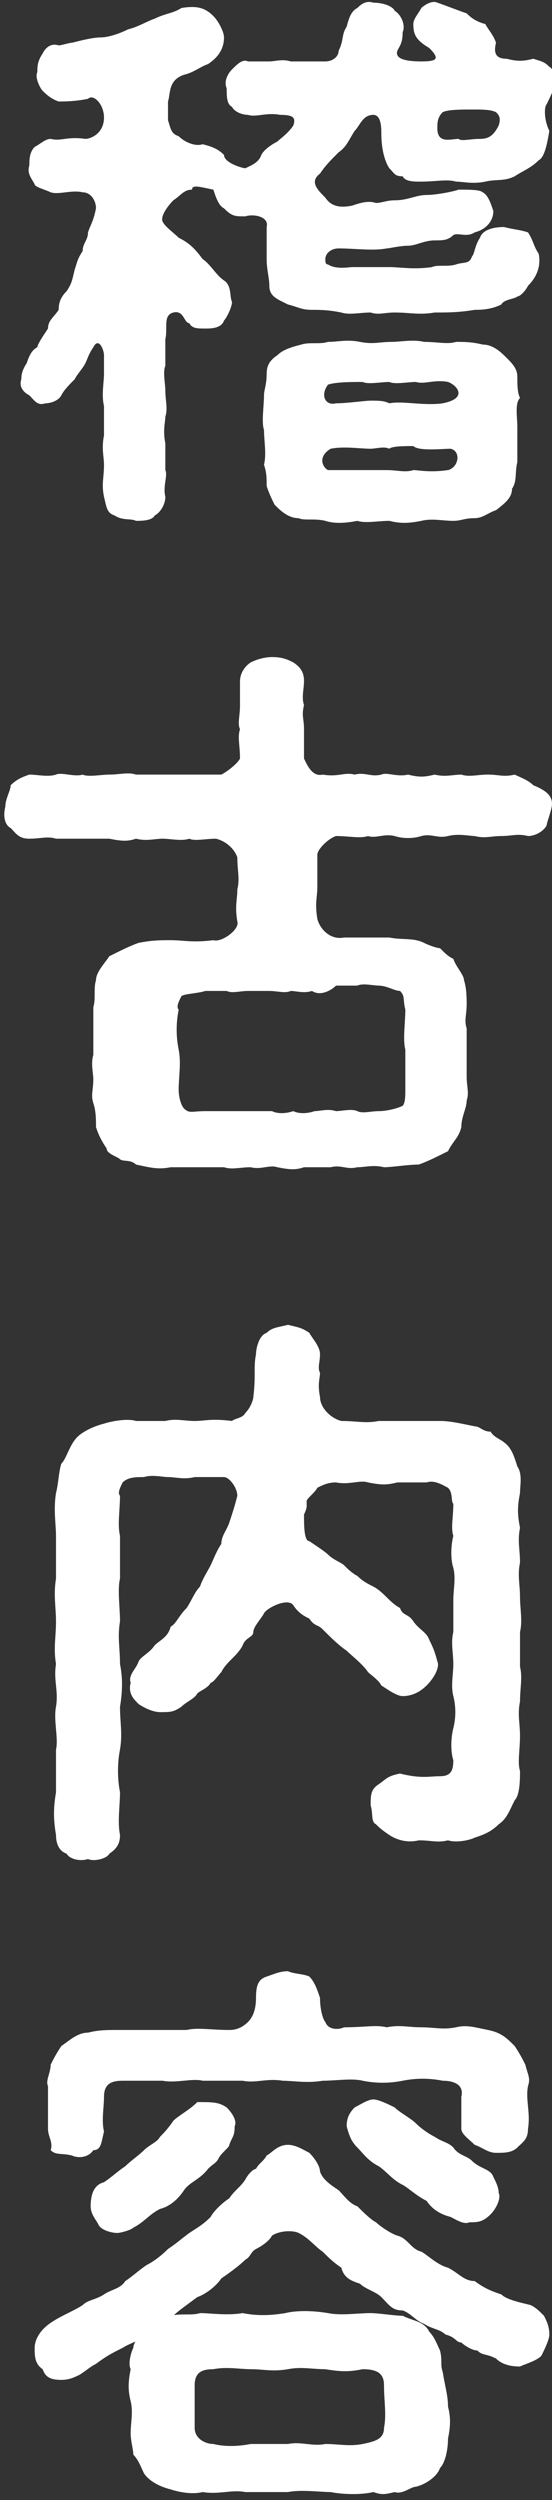
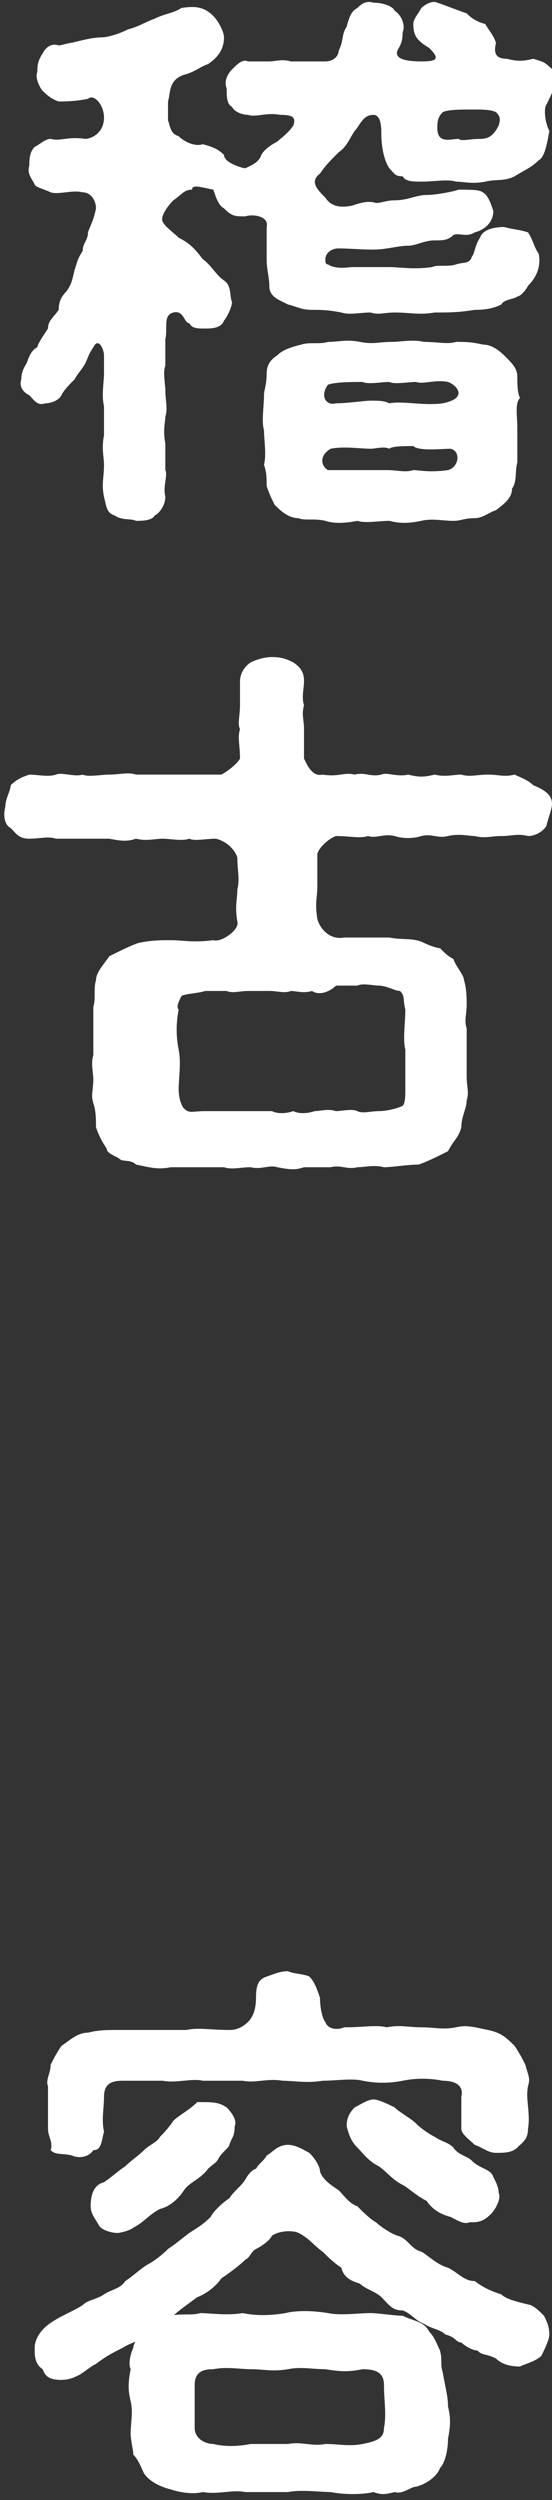
<svg xmlns="http://www.w3.org/2000/svg" version="1.1" id="_レイヤー_2" x="0px" y="0px" viewBox="0 0 20.7 93.6" style="enable-background:new 0 0 20.7 93.6;" xml:space="preserve">
  <rect x="0" y="0" width="20.7" height="93.6" fill="#333333" stroke="none" />
  <style type="text/css">
	.st0{fill:#FFFFFF;}
</style>
  <path class="st0" d="M20.5,3.9c-0.1,0.1-0.1,0.6,0.1,1c-0.1,0.6-0.2,1-0.4,1.1c-0.3,0.3-0.6,0.4-0.9,0.6c-0.4,0.2-0.7,0.1-1.1,0.2  c-0.5,0.1-0.8,0-1.1,0c-0.3-0.1-0.8,0-1.3,0c-0.3,0-0.6,0-0.7-0.2c-0.3,0-0.3-0.1-0.5-0.3C14.4,6,14.3,5.5,14.3,5  c0-0.2,0-0.7-0.3-0.7c-0.4,0-0.5,0.4-0.7,0.6c-0.2,0.3-0.3,0.6-0.6,0.8C12.4,6,12.2,6.2,12,6.5c-0.4,0.3-0.1,0.6,0.2,0.9  c0.2,0.3,0.5,0.4,1,0.3c0.3-0.1,0.6-0.2,0.9-0.1c0.2,0,0.4-0.1,0.7-0.1c0.5,0,0.8-0.2,1.2-0.2c0.3,0,0.9-0.1,1.2-0.2  c0.4,0,0.8,0,0.9,0.1c0.2,0.1,0.3,0.4,0.4,0.7c0,0.4-0.3,0.7-0.7,0.8c-0.3,0.2-0.6,0-0.8,0.1C16.8,9,16.6,9,16.3,9  c-0.4,0-0.7,0.2-1,0.2s-0.7,0.1-0.8,0.1c-0.5,0.1-1.2,0-1.8,0c-0.3,0-0.5,0.2-0.5,0.4c0,0.1,0,0.2,0.1,0.2c0.3,0.2,0.8,0.1,0.9,0.1  c0.5,0,0.8,0,1.4,0c0.4,0,0.9,0.1,1.6,0c0.2-0.1,0.6,0,0.9-0.1c0.3-0.1,0.5,0,0.6-0.3c0.1-0.1,0.1-0.4,0.3-0.7  c0.1-0.3,0.5-0.4,0.9-0.4c0.4,0.1,0.6,0.1,0.9,0.2C20,9,20,9.2,20.2,9.5c0.1,0.5-0.1,0.9-0.4,1.2c-0.1,0.2-0.3,0.4-0.4,0.4  c-0.1,0.1-0.5,0.1-0.6,0.3c-0.4,0.2-0.8,0.2-1,0.2c-0.6,0.1-1,0.1-1.5,0.1c-0.6,0.1-0.9,0-1.5,0c-0.4,0-0.6,0.1-0.9,0  c-0.4,0-0.8,0.1-1.1,0c-0.5-0.1-0.8-0.1-1.1-0.1c-0.4,0-0.5-0.1-0.9-0.2c-0.4-0.2-0.7-0.3-0.7-0.7c0-0.3-0.1-0.6-0.1-1  c0-0.2,0-0.6,0-1.2C10.1,8.1,9.5,8,9.2,8.1c-0.4,0-0.5,0-0.8-0.3C8.2,7.7,8.1,7.4,8,7.1C7.5,7,7.2,6.9,7.2,7.1  c-0.3,0-0.4,0.2-0.7,0.4C6.3,7.7,6,8.1,6.1,8.3s0.4,0.4,0.6,0.6c0.4,0.2,0.6,0.4,0.9,0.8c0.3,0.2,0.5,0.6,0.8,0.8s0.2,0.6,0.3,0.8  c0,0.2-0.2,0.6-0.3,0.7c-0.1,0.3-0.5,0.3-0.7,0.3c-0.3,0-0.5,0-0.6-0.2c-0.2,0-0.2-0.5-0.6-0.4s-0.2,0.6-0.3,1c0,0.2,0,0.6,0,1  c-0.1,0.2,0,0.7,0,0.9c0,0.4,0.1,0.7,0,1c0,0.2-0.1,0.5,0,1c0,0.4,0,0.7,0,1c0.1,0.2-0.1,0.6,0,1c0,0.3-0.2,0.6-0.4,0.7  c-0.1,0.2-0.5,0.2-0.7,0.2c-0.2-0.1-0.5,0-0.8-0.2C4,19.2,4,19,3.9,18.6c-0.1-0.5,0-0.7,0-1.2c0-0.3-0.1-0.6,0-1.1  c0-0.4,0-0.7,0-1.1c-0.1-0.4,0-0.9,0-1.2c0-0.2,0-0.4,0-0.7c0-0.2-0.2-0.7-0.4-0.3c-0.2,0.3-0.2,0.4-0.3,0.6  c-0.1,0.2-0.3,0.4-0.4,0.6c-0.2,0.2-0.4,0.4-0.5,0.6c-0.1,0.2-0.4,0.3-0.6,0.3c-0.3,0.1-0.4-0.1-0.6-0.3c-0.2-0.1-0.4-0.3-0.3-0.6  c0-0.1,0-0.3,0.2-0.6c0.1-0.3,0.2-0.5,0.4-0.6c0-0.1,0.2-0.4,0.4-0.7c0-0.3,0.2-0.4,0.4-0.7c0-0.3,0.1-0.5,0.3-0.7  c0.2-0.3,0.2-0.4,0.3-0.8c0.1-0.3,0.1-0.4,0.3-0.7c0-0.3,0.2-0.4,0.2-0.7c0.1-0.3,0.2-0.4,0.3-0.9c0-0.3-0.2-0.6-0.5-0.6  c-0.4-0.1-0.9,0.1-1.2,0C1.7,7.1,1.3,7,1.3,6.9C1.2,6.7,1,6.5,1.1,6.2c0-0.2,0-0.5,0.2-0.7c0.2-0.1,0.4-0.3,0.6-0.3  c0.4,0.1,0.6-0.1,1.3,0c0.2,0,0.7-0.2,0.7-0.8c0-0.5-0.4-0.9-0.6-0.7C2.8,3.8,2.4,3.8,2.2,3.8C1.9,3.7,1.7,3.5,1.6,3.4  C1.5,3.3,1.3,2.9,1.4,2.7c0-0.2,0-0.4,0.2-0.7c0.1-0.2,0.3-0.4,0.6-0.3c0.1,0,0.4-0.1,0.5-0.1c0.4-0.1,0.8-0.2,1.1-0.2  c0.2,0,0.6-0.1,1-0.3c0.4-0.1,0.7-0.3,1-0.4c0.4-0.2,0.7-0.2,1-0.4c0.6-0.1,0.9,0,1.2,0.3c0.2,0.2,0.4,0.6,0.4,0.8  c0,0.5-0.3,0.8-0.6,1C7.5,2.5,7.3,2.7,6.9,2.8C6.3,3,6.4,3.5,6.3,3.8c0,0.2,0,0.2,0,0.7C6.4,4.8,6.4,5,6.7,5.1  c0.2,0.2,0.6,0.4,0.9,0.3C8,5.5,8.2,5.6,8.4,5.8c0,0.3,0.7,0.5,0.8,0.5c0.2-0.1,0.5-0.2,0.6-0.5c0.1-0.2,0.4-0.4,0.6-0.5  C10.5,5.2,10.8,5,11,4.7c0.1-0.3,0-0.4-0.5-0.4c-0.5-0.1-0.9,0.1-1.2,0C9.1,4.3,8.8,4.2,8.7,4C8.5,3.9,8.5,3.6,8.5,3.3  c-0.1-0.2,0-0.5,0.2-0.7s0.4-0.4,0.6-0.3c0.3,0,0.5,0,0.8,0c0.2,0,0.5-0.1,0.8,0c0.5,0,1,0,1.3,0s0.5-0.2,0.5-0.4  C12.9,1.5,12.8,1.3,13,1c0.1-0.4,0.2-0.6,0.4-0.7C13.5,0.2,13.7,0,14,0.1c0.3,0,0.7,0.1,0.8,0.3c0.3,0.2,0.4,0.6,0.3,0.8  c0,0.4-0.1,0.5-0.2,0.7c-0.1,0.3,0.3,0.4,0.9,0.4c0.6,0,0.7-0.1,0.3-0.5c-0.5-0.3-0.6-0.5-0.6-0.9c0-0.2,0.2-0.4,0.3-0.6  c0.1-0.1,0.4-0.3,0.6-0.2c0.3,0.1,0.8,0.3,1.1,0.4c0.1,0.1,0.3,0.3,0.7,0.4c0.1,0.2,0.3,0.4,0.4,0.7c-0.1,0.4,0,0.6,0.4,0.6  c0.4,0.1,0.6,0.1,1,0c0.3,0.1,0.4,0.1,0.6,0.3c0.2,0.1,0.2,0.5,0.2,0.7C20.7,3.5,20.6,3.7,20.5,3.9L20.5,3.9z M19.4,16  c0,0.4,0,0.9,0,1.3c-0.1,0.4,0,0.7-0.2,1c0,0.3-0.2,0.5-0.6,0.8c-0.3,0.1-0.5,0.3-0.8,0.3c-0.4,0-0.5,0.1-0.8,0.1  c-0.4,0-0.8-0.1-1.2,0c-0.5,0.1-0.8,0.1-1.2,0c-0.4,0-0.9,0.1-1.2,0c-0.5,0.1-0.9,0.1-1.2,0c-0.4-0.1-0.8,0-1-0.1  c-0.4,0-0.7-0.3-0.9-0.5c-0.1-0.2-0.2-0.4-0.3-0.7c0-0.3,0-0.5-0.1-0.8c0.1-0.4,0-0.9,0-1.3c-0.1-0.3,0-0.9,0-1.3  c0-0.2,0.1-0.4,0.1-0.8c0-0.3,0.1-0.5,0.4-0.7c0.2-0.2,0.5-0.3,0.9-0.4c0.3-0.1,0.7,0,1-0.1c0.4,0,0.7-0.1,1.2,0s0.7,0,1.2,0  c0.3,0,0.8-0.1,1.2,0c0.5,0,0.9,0.1,1.2,0c0.3,0,0.6,0,1,0.1c0.4,0,0.7,0.3,0.9,0.5s0.4,0.4,0.4,0.7s0,0.6,0.1,0.8  C19.3,15.1,19.4,15.6,19.4,16L19.4,16z M16.9,16.8c-0.3,0-1.2,0.1-1.4-0.1c-0.3,0-0.8,0-0.9,0.1c-0.2-0.1-0.5,0-0.7,0  c-0.4,0-1-0.1-1.5,0c-0.5,0.3-0.3,0.7-0.1,0.8c0.5,0,0.8,0,1.2,0c0.4,0,0.7,0,1,0c0.4,0,0.7,0.1,1,0c0.2,0,0.6,0.1,1.3,0  C17.2,17.5,17.3,16.9,16.9,16.8L16.9,16.8z M12.6,15.1c0.4,0,1.1-0.1,1.3-0.1c0.3,0,0.5,0,0.7,0.1c0.5-0.1,1.3,0.1,2,0  c1-0.2,0.5-0.7,0.2-0.8c-0.5-0.1-0.9,0.1-1.2,0c-0.3,0-0.8,0.1-1,0c-0.3,0-0.8,0.1-1,0c-0.4,0-1,0-1.3,0.1  C12,14.8,12.2,15.2,12.6,15.1L12.6,15.1z M18.6,4.2c-0.2-0.1-0.5-0.1-0.9-0.1s-0.9,0-1.1,0.1c-0.2,0.2-0.2,0.4-0.2,0.6  c0,0.6,0.5,0.4,0.8,0.4c0.1,0.1,0.4,0,0.8,0c0.3,0,0.5-0.1,0.7-0.5C18.8,4.4,18.7,4.3,18.6,4.2L18.6,4.2z" />
  <path class="st0" d="M20.7,30.1c0,0.2-0.2,0.7-0.2,0.8c-0.1,0.2-0.4,0.4-0.7,0.4c-0.4-0.1-0.6,0-1,0s-0.6,0.1-1,0  c-0.2,0-0.6-0.1-1,0s-0.6-0.1-1,0c-0.3,0.1-0.7,0.1-1,0c-0.4-0.1-0.7,0.1-1,0c-0.3,0.1-0.7,0-1.2,0c-0.3,0.1-0.7,0.5-0.7,0.7  c0,0.5,0,0.9,0,1.2c0,0.4-0.1,0.6,0,1.2c0.1,0.4,0.5,0.8,1,0.7c0.8,0,1.2,0,1.7,0c0.5,0.1,0.9,0,1.3,0.2c0.2,0.1,0.5,0.2,0.6,0.2  c0.2,0.2,0.3,0.3,0.5,0.4c0.1,0.3,0.4,0.6,0.4,0.8c0.1,0.3,0.1,0.7,0.1,0.9c0,0.4-0.1,0.6,0,0.9c0,0.3,0,0.6,0,0.9  c0,0.4,0,0.7,0,0.9c0,0.4,0.1,0.6,0,0.9c0,0.3-0.2,0.6-0.2,1c-0.1,0.4-0.3,0.5-0.5,0.9c-0.4,0.2-0.8,0.4-1.1,0.5  c-0.4,0-1,0.1-1.3,0.1c-0.4-0.1-0.7,0-1,0c-0.4,0.1-0.6-0.1-1,0c-0.4,0-0.6,0-1,0c-0.3,0.1-0.5,0.1-1,0c-0.3-0.1-0.6,0.1-1,0  c-0.4,0-0.7,0.1-1,0c-0.4,0-0.6,0-1,0c-0.3,0-0.6,0-1,0c-0.5,0.1-0.8,0-1.3-0.1c-0.2-0.2-0.5-0.1-0.6-0.2C4.4,43.3,4,43.2,4,43  c-0.2-0.3-0.3-0.5-0.4-0.8c0-0.3,0-0.6-0.1-0.9c-0.1-0.3,0-0.5,0-0.9c0-0.2-0.1-0.6,0-0.9c0-0.4,0-0.7,0-0.9c0-0.3,0-0.7,0-0.9  c0.1-0.3,0-0.7,0.1-1c0-0.3,0.3-0.6,0.5-0.9c0.4-0.2,0.8-0.4,1.1-0.5c0.5-0.1,0.8-0.1,1.2-0.1c0.5,0,0.8,0.1,1.6,0  c0.3,0.1,1-0.4,0.9-0.7c-0.1-0.6,0-0.8,0-1.2c0.1-0.4,0-0.7,0-1.2c-0.1-0.3-0.4-0.6-0.8-0.7c-0.4,0-0.8,0.1-1,0c-0.3,0.1-0.7,0-1,0  s-0.6,0.1-1,0c-0.3,0.1-0.5,0.1-1,0c-0.4,0-0.7,0-1,0c-0.2,0-0.6,0-1,0c-0.3-0.1-0.6,0-1,0S0.6,31.2,0.4,31  c-0.2-0.1-0.3-0.4-0.2-0.8c0-0.3,0.2-0.6,0.2-0.8c0.2-0.2,0.4-0.3,0.7-0.4c0.3,0,0.7,0.1,1,0c0.2-0.1,0.7,0.1,1,0c0.2,0.1,0.7,0,1,0  c0.4,0,0.7-0.1,1,0c0.3,0,0.7,0,1,0c0.2,0,0.6,0,1,0c0.3,0,0.5,0,1.2,0c0.2-0.1,0.6-0.4,0.7-0.6c0-0.5-0.1-0.8,0-1.1  c-0.1-0.2,0-0.5,0-0.9c0-0.2,0-0.5,0-0.9c0-0.2,0.1-0.5,0.4-0.7c0.2-0.1,0.5-0.2,0.8-0.2c0.4,0,0.6,0.1,0.8,0.2  c0.3,0.2,0.4,0.4,0.4,0.7c0,0.3-0.1,0.6,0,0.9c-0.1,0.4,0,0.5,0,0.9c0,0.3,0,0.5,0,1.1c0.1,0.2,0.3,0.7,0.7,0.6  c0.6,0.1,0.8-0.1,1.2,0c0.4-0.1,0.6,0.1,1,0c0.2-0.1,0.6,0.1,1,0c0.4,0.1,0.6,0.1,1,0c0.4,0.1,0.7,0,1,0c0.3,0.1,0.6,0,1,0  s0.6,0.1,1,0c0.2,0.1,0.5,0.2,0.7,0.4C20.5,29.6,20.7,29.8,20.7,30.1L20.7,30.1z M11.7,37.1c-0.3,0.1-0.6,0-0.8,0  c-0.2,0.1-0.5,0-0.8,0c-0.4,0-0.5,0-0.8,0s-0.6,0.1-0.8,0c-0.3,0-0.5,0-0.8,0c-0.3,0.1-0.8,0.1-0.9,0.2c-0.1,0.2-0.2,0.4-0.1,0.5  c-0.1,0.5-0.1,1,0,1.5s0,1,0,1.5c0,0.3,0.1,0.6,0.2,0.7c0.2,0.2,0.3,0.1,0.8,0.1c0.6,0,1.2,0,1.7,0c0.2,0,0.6,0,0.8,0  c0.2,0.1,0.5,0.1,0.8,0c0.2,0.1,0.5,0.1,0.8,0c0.2,0,0.5-0.1,0.8,0c0.2,0,0.6-0.1,0.8,0c0.2,0.1,0.5,0,0.8,0s0.7-0.1,0.9-0.2  c0.1-0.1,0.1-0.4,0.1-0.6c0-0.5,0-0.9,0-1.5c-0.1-0.4,0-1,0-1.5c-0.1-0.4,0-0.5-0.2-0.7c-0.2,0-0.5-0.2-0.8-0.2  c-0.2,0-0.6-0.1-0.8,0c-0.4,0-0.6,0-0.8,0C12.4,37.1,12,37.3,11.7,37.1z" />
-   <path class="st0" d="M19.5,66.3c0,0.3,0,0.9-0.2,1.1c-0.2,0.4-0.3,0.7-0.6,0.9c-0.3,0.3-0.6,0.4-0.9,0.5c-0.2,0.1-0.7,0.2-1,0.1  c-0.4,0.1-0.6,0-1.1,0c-0.4,0.1-0.8,0-1.1-0.2s-0.4-0.3-0.5-0.4c-0.2-0.1-0.1-0.4-0.2-0.7c0-0.4,0-0.6,0.3-0.8  c0.3-0.2,0.3-0.3,0.8-0.4c0.8,0.2,1.1,0.1,1.5,0.1s0.5-0.2,0.5-0.6c-0.1-0.3-0.1-0.8,0-1.2c0.1-0.4,0.1-0.8,0-1.2s0-0.8,0-1.2  s-0.1-0.8,0-1.2c0-0.5,0-0.8,0-1.2s0.1-0.8,0-1.2c-0.1-0.3-0.1-0.8,0-1.2c-0.1-0.3,0-0.7,0-1.2c-0.1-0.1,0-0.4-0.2-0.6  c-0.2-0.1-0.5-0.3-0.8-0.2c-0.4,0-0.8,0-1.1,0c-0.4,0.1-0.6,0.1-1.1,0c-0.3-0.1-0.7,0.1-1.2,0c-0.3,0-0.5,0.1-0.7,0.2  c-0.1,0.2-0.4,0.4-0.4,0.5s0,0.2,0,0.2s0,0.1-0.1,0.3c0,0.4,0,1,0.2,1c0.3,0.2,0.6,0.4,0.7,0.5c0.2,0.2,0.5,0.3,0.6,0.4  c0.1,0.1,0.3,0.3,0.5,0.4c0.2,0.2,0.4,0.3,0.6,0.4c0.2,0.1,0.4,0.3,0.5,0.4c0.1,0.1,0.3,0.3,0.5,0.4c0.1,0.3,0.3,0.2,0.5,0.5  s0.5,0.4,0.6,0.7c0.1,0.2,0.2,0.4,0.3,0.8c0.1,0.2-0.1,0.6-0.4,0.9c-0.2,0.2-0.5,0.4-0.9,0.4c-0.2,0-0.5-0.2-0.8-0.4  c-0.1-0.2-0.4-0.4-0.5-0.5c-0.2-0.3-0.6-0.6-0.8-0.8c-0.3-0.2-0.6-0.5-0.9-0.8c-0.2-0.2-0.3-0.1-0.5-0.4c-0.2-0.1-0.4-0.2-0.6-0.5  s-1,0.1-1.1,0.3s-0.4,0.5-0.4,0.7s-0.3,0.2-0.4,0.5c-0.2,0.4-0.6,0.6-0.8,1C8.2,62.7,8,63,7.9,63c-0.1,0.2-0.4,0.3-0.5,0.4  c-0.1,0.2-0.4,0.3-0.6,0.5c-0.3,0.2-0.4,0.2-0.8,0.2c-0.2,0-0.5-0.1-0.8-0.3C5,63.6,4.8,63.4,4.9,63c-0.1-0.3,0.2-0.5,0.3-0.8  c0.1-0.2,0.4-0.3,0.6-0.6c0.2-0.2,0.5-0.3,0.6-0.7c0.2-0.1,0.3-0.4,0.6-0.7c0.2-0.3,0.3-0.6,0.5-0.8c0.1-0.3,0.3-0.6,0.4-0.8  s0.2-0.5,0.4-0.8c0-0.3,0.2-0.5,0.3-0.8c0.1-0.3,0.2-0.6,0.3-1c0-0.3-0.3-0.7-0.5-0.7c-0.5,0-0.9,0-1.1,0c-0.4,0.1-0.7,0-1,0  c-0.2,0-0.6-0.1-0.9,0c-0.3,0-0.6,0-0.8,0.2c-0.1,0.2-0.2,0.4-0.1,0.5c0,0.5-0.1,1.1,0,1.5c0,0.5,0,1.1,0,1.6c-0.1,0.4,0,1.1,0,1.6  c-0.1,0.6,0,1,0,1.6c0.1,0.5,0.1,1,0,1.6c0,0.6,0.1,1,0,1.6c-0.1,0.5-0.1,1.1,0,1.6c0,0.5-0.1,1.1,0,1.6c0,0.3-0.1,0.5-0.4,0.7  c-0.1,0.2-0.6,0.3-0.8,0.2c-0.3,0.1-0.7,0-0.8-0.2c-0.3-0.1-0.4-0.4-0.4-0.7c-0.1-0.6-0.1-1,0-1.6c0-0.4,0-1.1,0-1.6  c0.1-0.4-0.1-1.1,0-1.6c0.1-0.6-0.1-1,0-1.6c-0.1-0.6,0-1,0-1.6c0-0.5-0.1-1,0-1.6c0-0.4,0-1,0-1.6c0-0.4-0.1-1,0-1.6  c0.1-0.4,0.1-0.8,0.2-1.1c0.2-0.2,0.3-0.7,0.6-1c0.2-0.2,0.6-0.4,1-0.5c0.3-0.1,0.9-0.2,1.2-0.1c0.4,0,0.8,0,1.1,0  c0.4-0.1,0.7,0,1.1,0s0.6-0.1,1.4,0c0.1-0.1,0.4-0.1,0.5-0.3c0.2-0.2,0.3-0.5,0.3-0.6c0.1-0.8,0-1.1,0.1-1.6c0-0.2,0.1-0.7,0.4-0.8  c0.2-0.2,0.4-0.2,0.8-0.3c0.4,0.1,0.5,0.1,0.8,0.3c0.1,0.2,0.4,0.5,0.4,0.8s-0.1,0.5,0,0.7c0,0.2-0.1,0.4,0,0.9  c0,0.4,0.4,0.8,0.8,0.9c0.6,0,0.9,0.1,1.4,0c0.3,0,0.8,0,1.2,0c0.4,0,0.8,0,1.1,0c0.4,0,0.8,0.1,1.3,0.2c0.2,0,0.3,0.2,0.6,0.2  c0.1,0.2,0.4,0.3,0.5,0.4c0.3,0.2,0.4,0.6,0.5,0.9c0.2,0.3,0.1,0.7,0.1,1c-0.1,0.5-0.1,0.8,0,1.3c-0.1,0.5,0,0.8,0,1.3  c-0.1,0.5,0,0.8,0,1.3c0,0.4,0.1,0.9,0,1.3c0,0.5,0,1,0,1.3c0.1,0.4,0,0.8,0,1.3c-0.1,0.5,0,0.8,0,1.3S19.4,66,19.5,66.3L19.5,66.3z  " />
  <path class="st0" d="M20.4,86.7c0.1,0.2,0.2,0.4,0.2,0.7c0,0.2-0.2,0.6-0.3,0.8c-0.2,0.2-0.6,0.3-0.8,0.4c-0.4,0-0.7-0.1-0.9-0.3  c-0.4-0.2-0.5-0.1-0.7-0.3c-0.2,0-0.5-0.2-0.6-0.3c-0.2,0-0.2-0.2-0.6-0.3c-0.2-0.2-0.5-0.2-0.8-0.4c-0.3-0.1-0.5-0.4-0.8-0.5  c-0.4,0-0.5-0.2-0.8-0.5c-0.2-0.2-0.6-0.3-0.8-0.5c-0.3-0.1-0.6-0.2-0.7-0.6c-0.3-0.2-0.5-0.4-0.7-0.6c-0.3-0.2-0.5-0.5-0.9-0.7  c-0.2-0.1-0.7-0.1-1,0.1c-0.1,0.2-0.4,0.4-0.6,0.5s-0.2,0.3-0.4,0.4c-0.2,0.2-0.6,0.5-0.9,0.7c-0.2,0.3-0.6,0.6-0.9,0.7  c-0.4,0.3-0.7,0.5-0.9,0.7c-0.3,0.2-0.7,0.3-0.9,0.6c-0.2,0.3-0.7,0.4-1,0.6c-0.4,0.2-0.6,0.3-1,0.6c-0.2,0.1-0.3,0.2-0.6,0.4  c-0.2,0.1-0.4,0.2-0.7,0.2c-0.4,0-0.6-0.1-0.7-0.4c-0.3-0.2-0.3-0.5-0.3-0.8s0.2-0.7,0.7-1c0.3-0.2,0.8-0.4,1.1-0.6  c0.2-0.2,0.5-0.2,0.8-0.4c0.3-0.2,0.6-0.2,0.8-0.5C5,85.2,5.2,85,5.5,84.8c0.2-0.1,0.5-0.3,0.8-0.6c0.3-0.2,0.4-0.3,0.8-0.6  c0.3-0.2,0.5-0.3,0.8-0.6c0.1-0.2,0.4-0.5,0.7-0.7C8.8,82,9,81.9,9.2,81.6c0.1-0.2,0.3-0.4,0.4-0.4c0.1-0.2,0.3-0.3,0.4-0.5  c0.2-0.1,0.4-0.4,0.8-0.4c0.3,0,0.6,0.2,0.8,0.3c0.2,0.2,0.4,0.5,0.4,0.7c0.1,0.3,0.4,0.5,0.7,0.7c0.2,0.2,0.4,0.5,0.7,0.6  c0.2,0.2,0.5,0.5,0.7,0.6c0.1,0.1,0.5,0.4,0.8,0.5c0.4,0.1,0.5,0.5,0.9,0.6c0.2,0.1,0.6,0.5,1,0.6c0.4,0.2,0.6,0.5,1,0.5  c0.4,0.3,0.7,0.4,1,0.5c0.2,0.2,0.7,0.3,1.1,0.4C20.1,86.4,20.2,86.5,20.4,86.7L20.4,86.7z M1.8,79.7c0-0.5,0-1.1,0-1.6  c-0.1-0.2,0.1-0.5,0.1-0.8c0.1-0.2,0.2-0.4,0.4-0.7c0.3-0.2,0.6-0.5,1-0.5C3.7,76,4,76,4.4,76c0.3,0,0.9,0,1.3,0c0.5,0,0.8,0,1.3,0  c0.4-0.1,0.9,0,1.6,0c0.1,0,0.4,0,0.7-0.3c0.2-0.2,0.3-0.5,0.3-0.9c0-0.5,0.1-0.7,0.4-0.8c0.3-0.1,0.5-0.2,0.8-0.2  c0.2,0.1,0.6,0.1,0.8,0.2c0.2,0.2,0.3,0.5,0.4,0.8c0,0.4,0.1,0.8,0.2,0.9c0.1,0.3,0.5,0.3,0.7,0.2c0.8,0,1.2-0.1,1.6,0  c0.5-0.1,0.8,0,1.3,0s0.8,0.1,1.3,0c0.4-0.1,0.7,0,1.2,0.1s0.7,0.3,1,0.6c0.2,0.3,0.3,0.5,0.4,0.7c0.1,0.4,0.2,0.5,0.1,0.8  c-0.1,0.5,0.1,1,0,1.6c0,0.4-0.2,0.5-0.4,0.7s-0.5,0.2-0.8,0.2s-0.5-0.2-0.8-0.3c-0.2-0.2-0.5-0.4-0.5-0.6c0-0.3,0-0.8,0-1.2  c0.1-0.4-0.2-0.6-0.7-0.6c-0.5-0.1-1-0.1-1.5,0s-1,0.1-1.5,0c-0.4-0.1-1,0-1.5,0c-0.6,0.1-1.1,0-1.5,0c-0.6-0.1-1,0.1-1.5,0  c-0.6,0-1.1,0-1.5,0c-0.4-0.1-1,0.1-1.5,0c-0.5,0-1.1,0-1.5,0S3.9,78,3.9,78.5c0,0.4-0.1,0.9,0,1.3c-0.1,0.4-0.1,0.7-0.4,0.7  c-0.2,0.3-0.6,0.3-0.8,0.2c-0.4-0.1-0.6,0-0.8-0.2C2,80.2,1.8,80,1.8,79.7L1.8,79.7z M8.5,78.9c0.2,0.2,0.4,0.5,0.3,0.7  c0,0.4-0.1,0.4-0.2,0.7c0,0.1-0.3,0.3-0.4,0.5S8,81,7.8,81.2c-0.3,0.4-0.7,0.5-0.9,0.8c-0.2,0.3-0.5,0.6-0.9,0.7  c-0.4,0.2-0.6,0.5-1,0.7c-0.1,0.1-0.5,0.2-0.6,0.2c-0.2,0-0.6-0.1-0.7-0.3c-0.1-0.2-0.3-0.4-0.3-0.7c0-0.4,0.1-0.8,0.5-0.9  c0.3-0.2,0.5-0.4,0.8-0.6c0.2-0.2,0.5-0.4,0.7-0.6S5.9,80.2,6,80c0.1-0.1,0.3-0.3,0.5-0.6c0.2-0.2,0.6-0.4,0.9-0.7  C8,78.7,8.2,78.7,8.5,78.9L8.5,78.9z M16.8,90.1c0.1,0.4,0.1,0.7,0,1.2c0,0.4-0.1,0.9-0.3,1.1c-0.1,0.3-0.5,0.6-0.9,0.7  c-0.2,0-0.5,0.3-0.8,0.2c-0.4,0.1-0.5,0.1-0.8,0c-0.4,0.1-1.1,0.1-1.6,0c-0.4,0-1.1-0.1-1.6,0c-0.6,0-1.1,0-1.6,0  c-0.5-0.1-1,0.1-1.6,0c-0.4,0.1-0.9,0-1.2-0.1c-0.4-0.1-0.8-0.3-1-0.6c-0.1-0.2-0.2-0.5-0.4-0.7c0-0.2-0.1-0.5-0.1-0.8  c0-0.4,0.1-0.8,0-1.2c-0.1-0.4-0.1-0.7,0-1.2c-0.1-0.2,0-0.6,0.1-0.8c0-0.2,0.3-0.6,0.4-0.7c0.3-0.3,0.5-0.3,1-0.5  c0.4-0.1,0.8,0,1.1-0.1c0.4,0,1,0.1,1.6,0c0.5,0.1,1,0.1,1.6,0c0.4-0.1,1-0.1,1.6,0c0.5,0.1,1.1,0,1.6,0c0.3,0,0.9,0.1,1.2,0.1  c0.4,0.2,0.8,0.2,1,0.6c0.2,0.2,0.3,0.5,0.4,0.7c0.1,0.4,0,0.5,0.1,0.8C16.7,89.4,16.8,89.7,16.8,90.1L16.8,90.1z M14.4,90.9  c0.1-0.5,0-1,0-1.6c0-0.4-0.2-0.6-0.8-0.6c-0.5,0.1-0.8,0.1-1.4,0c-0.5,0-0.9-0.1-1.4,0c-0.6,0.1-0.9,0-1.4,0c-0.4,0-0.9-0.1-1.4,0  c-0.4,0-0.7,0.1-0.7,0.6s0,1,0,1.6c0,0.4,0.4,0.6,0.7,0.6c0.4,0.1,0.9,0.1,1.4,0c0.5,0,0.9,0,1.4,0c0.5-0.1,0.9,0.1,1.4,0  c0.5,0,0.9,0.1,1.4,0S14.4,91.3,14.4,90.9z M17.7,80.9c0.3,0.3,0.7,0.3,0.8,0.6c0.1,0.2,0.2,0.4,0.2,0.6c0.1,0.2-0.1,0.6-0.3,0.8  c-0.3,0.3-0.5,0.3-0.8,0.3c-0.2,0.1-0.5-0.1-0.7-0.2c-0.4-0.1-0.7-0.3-0.9-0.6c-0.4-0.2-0.7-0.5-0.9-0.6c-0.4-0.2-0.6-0.5-0.9-0.7  c-0.4-0.2-0.6-0.5-0.8-0.7c-0.2-0.2-0.3-0.4-0.4-0.8c0-0.3,0.1-0.5,0.3-0.7c0.2-0.1,0.5-0.3,0.7-0.3s0.6,0.2,0.8,0.3  c0.2,0.2,0.6,0.4,0.8,0.6s0.5,0.4,0.7,0.5c0.3,0.2,0.5,0.2,0.7,0.4C17.2,80.7,17.5,80.7,17.7,80.9L17.7,80.9z" />
</svg>